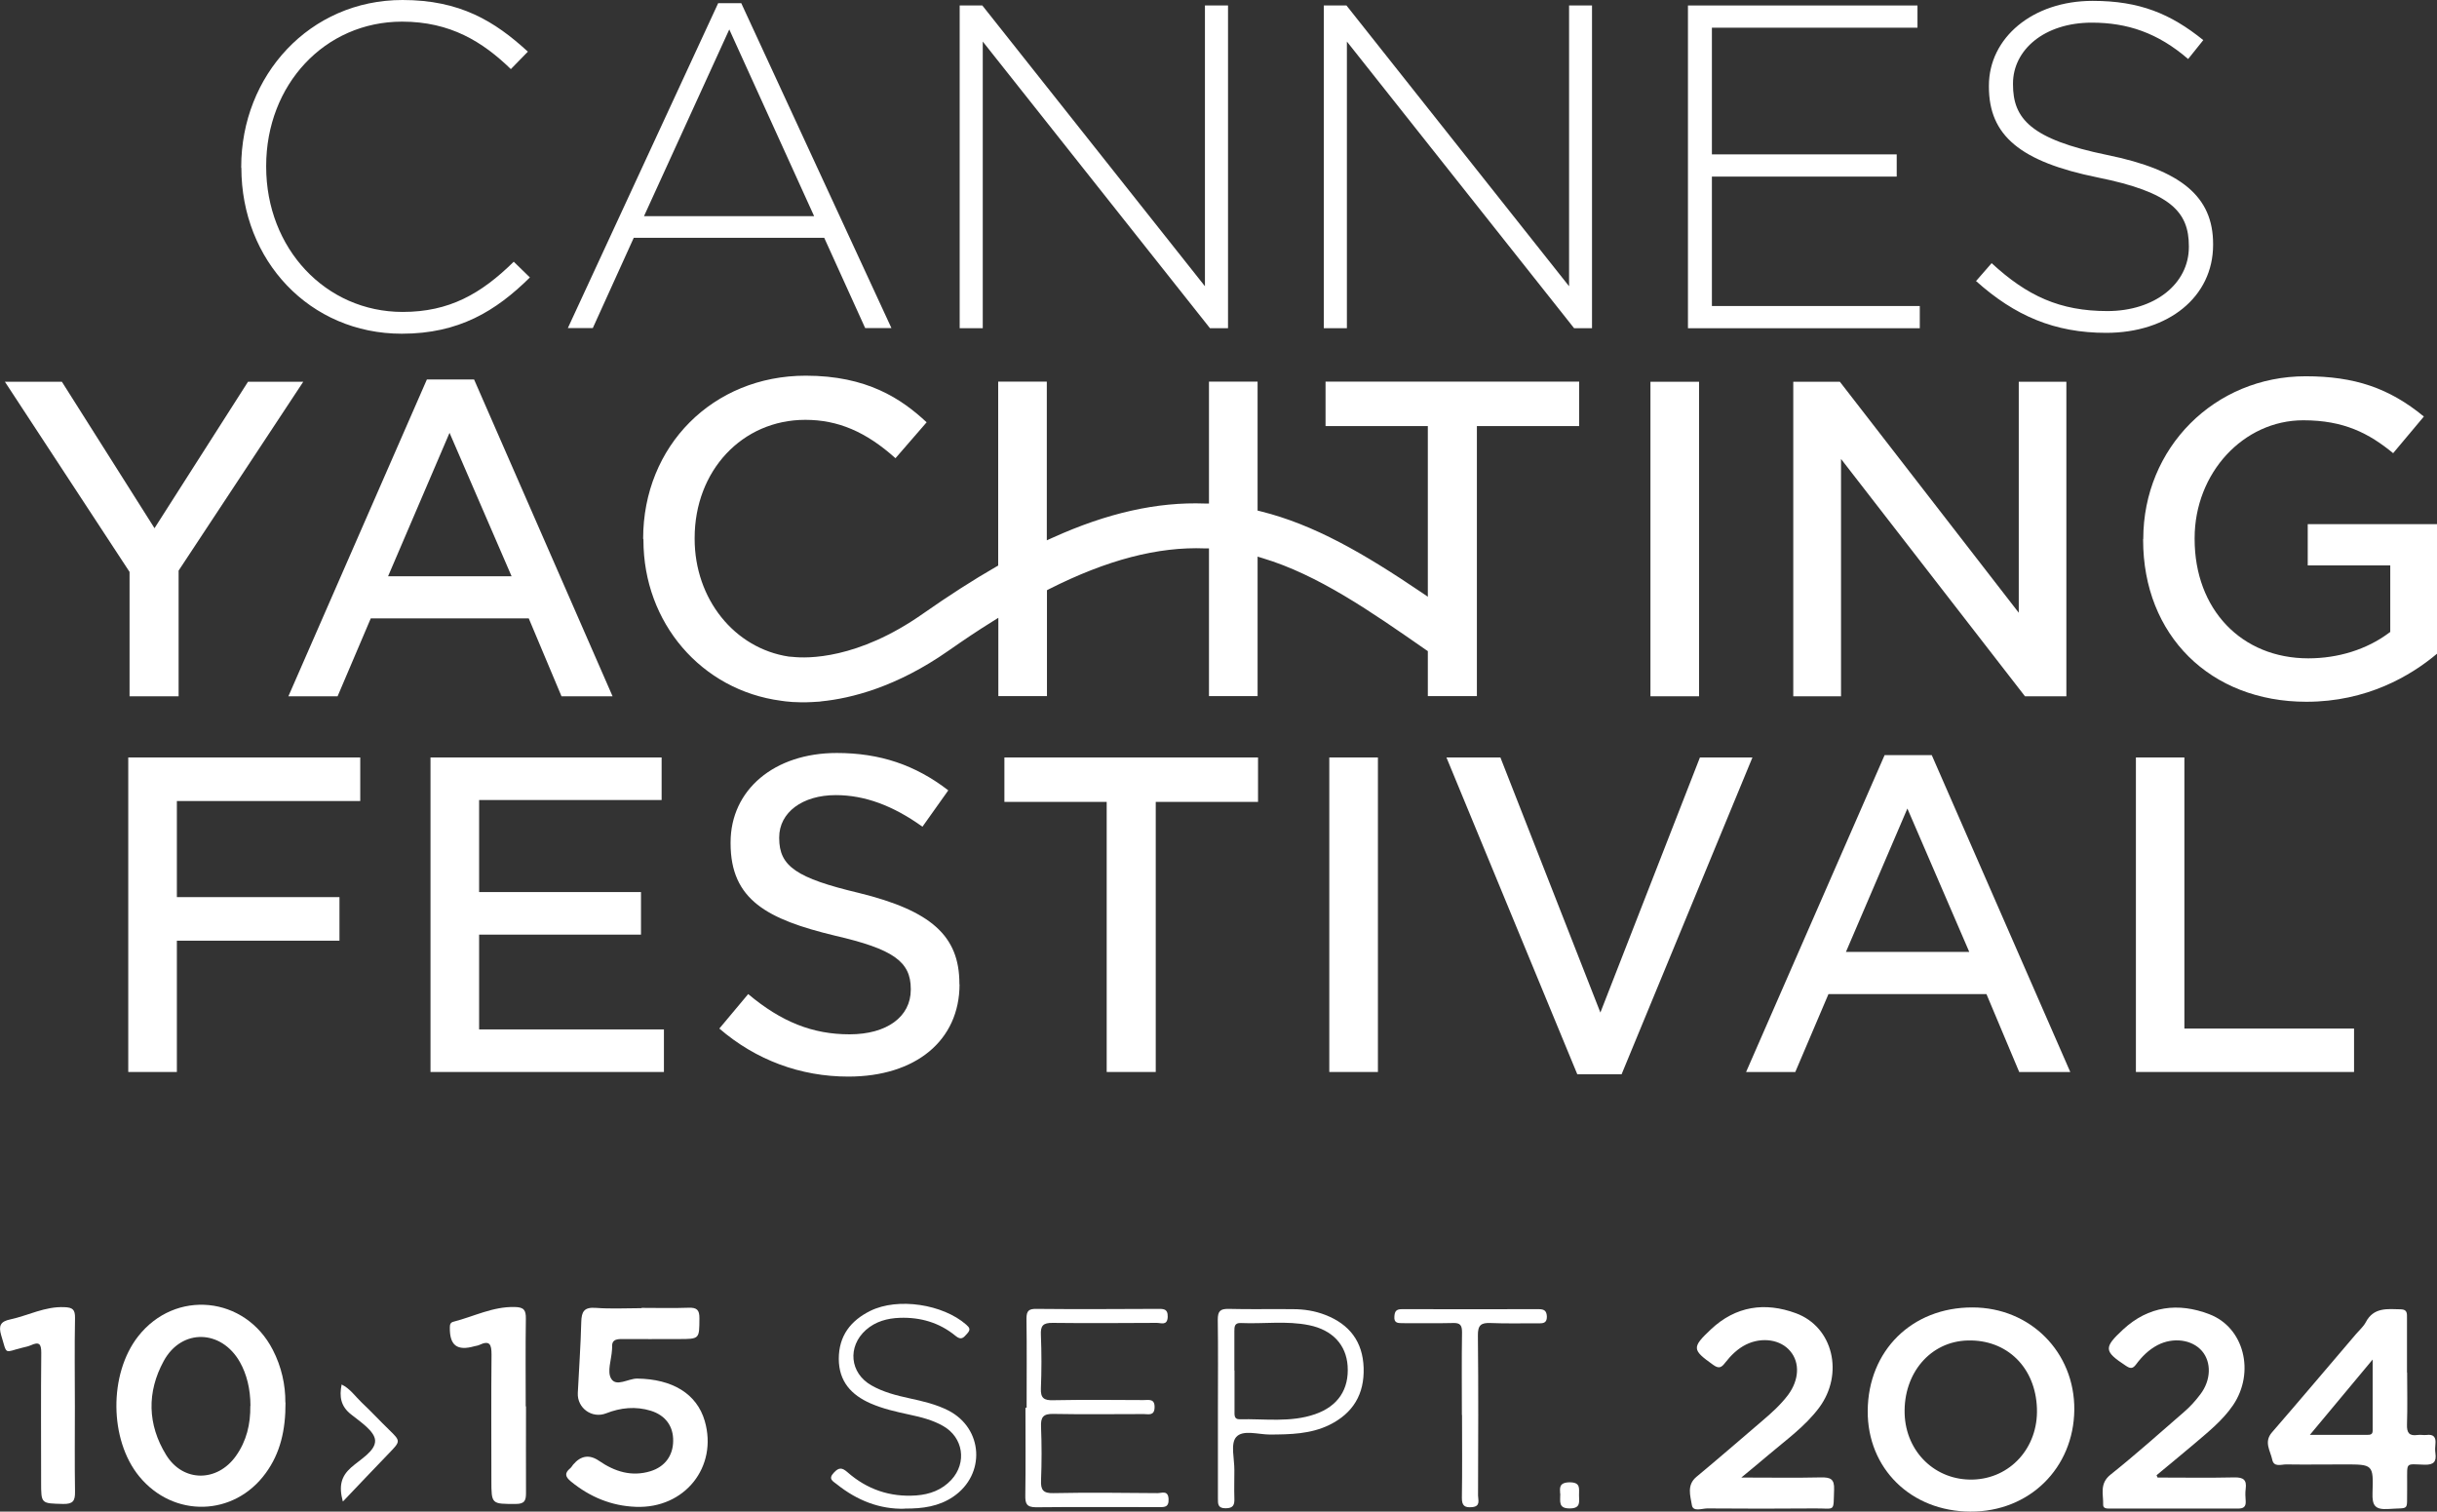
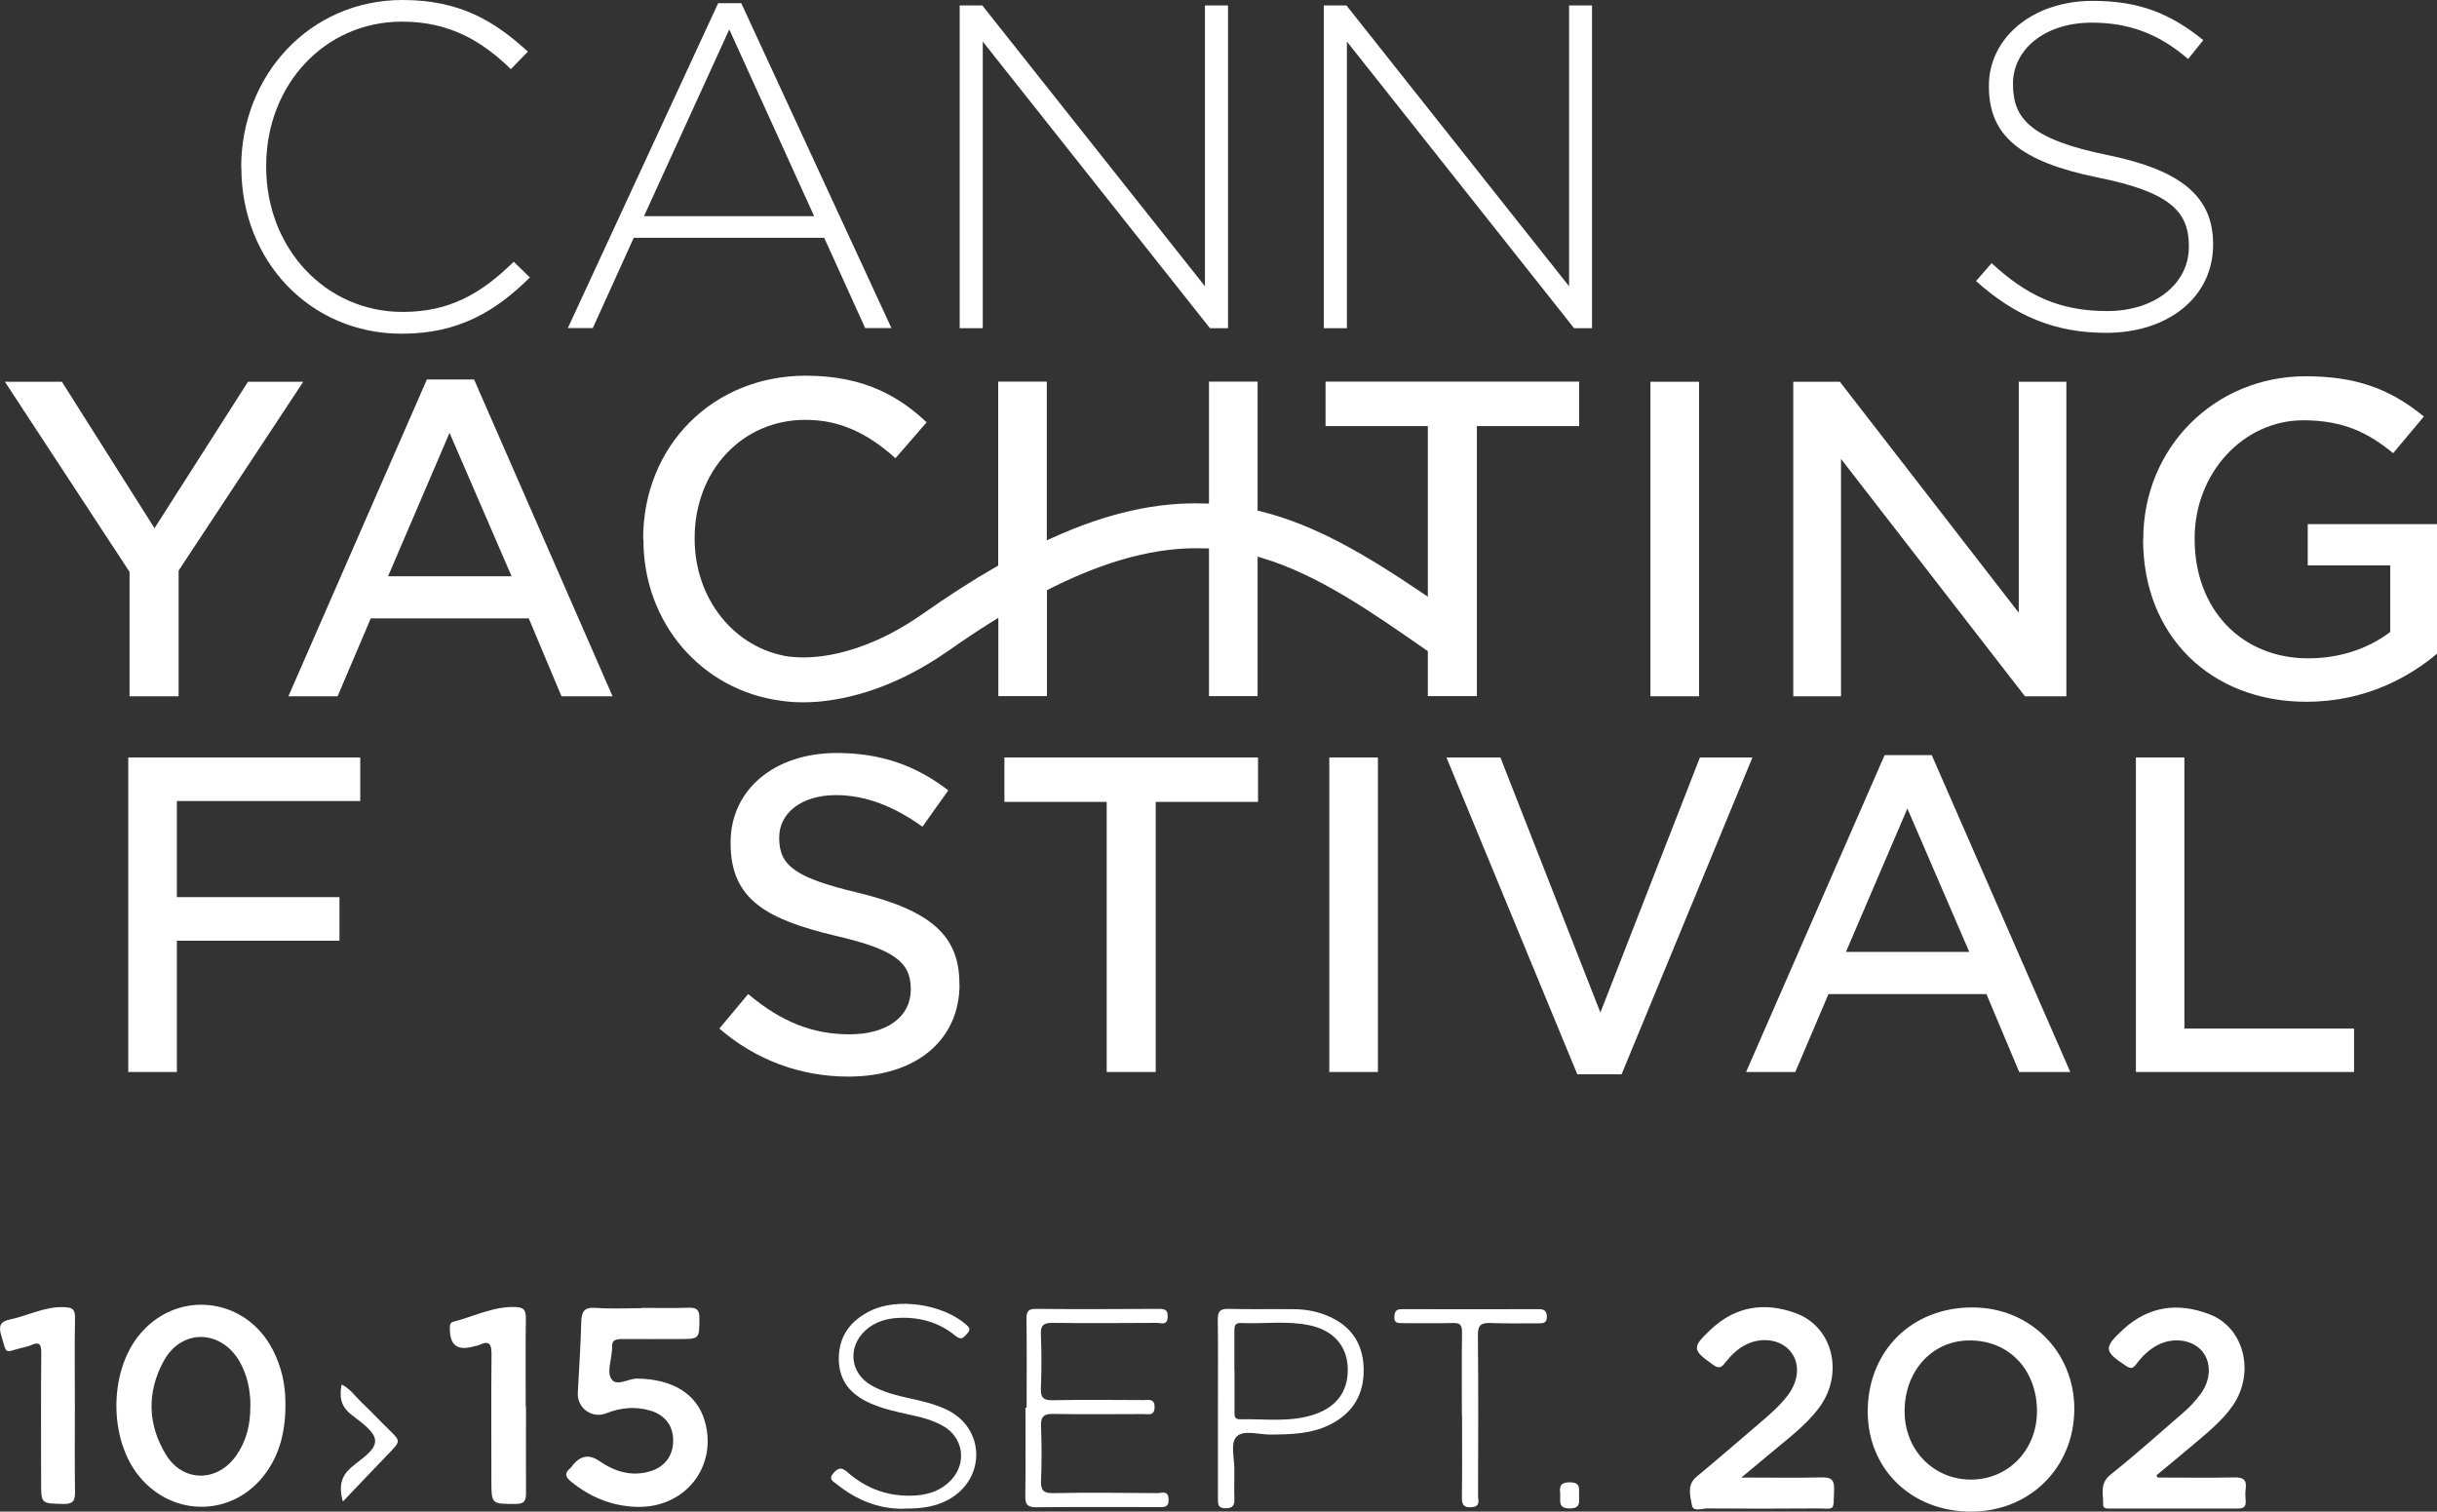
<svg xmlns="http://www.w3.org/2000/svg" id="Layer_2" viewBox="0 0 168.92 104.77">
  <rect x="0" y="0" width="168.92" height="104.77" fill="#333333" stroke="none" />
  <defs>
    <style> .cls-1 { fill: #fff; } </style>
  </defs>
  <g id="Layer_1-2" data-name="Layer_1">
    <g>
      <path class="cls-1" d="M16.72,11.63v-.06c0-6.33,4.73-11.57,11.18-11.57,3.99,0,6.39,1.47,8.69,3.58l-1.18,1.21c-1.95-1.89-4.19-3.29-7.54-3.29-5.37,0-9.42,4.38-9.42,10v.06c0,5.66,4.12,10.06,9.46,10.06,3.23,0,5.43-1.25,7.7-3.48l1.12,1.09c-2.36,2.33-4.92,3.9-8.88,3.9-6.39,0-11.12-5.08-11.12-11.5" />
      <path class="cls-1" d="M49.78.22h1.6l10.41,22.52h-1.82l-2.84-6.26h-13.2l-2.84,6.26h-1.73L49.78.22ZM56.43,14.98l-5.88-12.94-5.91,12.94h11.79Z" />
      <polygon class="cls-1" points="66.52 .38 68.09 .38 83.52 19.84 83.52 .38 85.12 .38 85.12 22.75 83.87 22.75 68.12 2.88 68.12 22.75 66.52 22.75 66.52 .38" />
      <polygon class="cls-1" points="91.76 .38 93.33 .38 108.76 19.84 108.76 .38 110.35 .38 110.35 22.75 109.11 22.75 93.36 2.88 93.36 22.75 91.76 22.75 91.76 .38" />
-       <polygon class="cls-1" points="117 .38 132.91 .38 132.91 1.92 118.66 1.92 118.66 10.7 131.47 10.7 131.47 12.24 118.66 12.24 118.66 21.21 133.07 21.21 133.07 22.75 117 22.75 117 .38" />
      <path class="cls-1" d="M136.96,19.49l1.09-1.25c2.46,2.27,4.73,3.32,8.02,3.32s5.65-1.89,5.65-4.44v-.06c0-2.36-1.24-3.74-6.32-4.76-5.37-1.09-7.54-2.91-7.54-6.29v-.07c0-3.32,3.03-5.88,7.19-5.88,3.26,0,5.4.89,7.67,2.72l-1.05,1.31c-2.11-1.82-4.22-2.52-6.68-2.52-3.29,0-5.46,1.89-5.46,4.22v.06c0,2.36,1.21,3.8,6.52,4.89,5.17,1.05,7.35,2.91,7.35,6.17v.06c0,3.61-3.1,6.1-7.41,6.1-3.58,0-6.33-1.18-9.01-3.58" />
      <polygon class="cls-1" points="23.53 62.18 12.26 62.18 12.26 55.52 24.97 55.52 24.97 52.5 8.89 52.5 8.89 74.3 12.26 74.3 12.26 65.2 23.53 65.2 23.53 62.18" />
      <polygon class="cls-1" points="87.2 52.5 69.62 52.5 69.62 55.58 76.71 55.58 76.71 74.3 80.11 74.3 80.11 55.58 87.2 55.58 87.2 52.5" />
      <path class="cls-1" d="M130.63,52.34l-9.6,21.96h3.41l2.3-5.4h10.95l2.27,5.4h3.54l-9.6-21.96h-3.27ZM127.95,65.98l4.26-9.94,4.29,9.94h-8.55Z" />
      <rect class="cls-1" x="92.14" y="52.5" width="3.37" height="21.8" />
      <path class="cls-1" d="M148.55,37.36v.06c0,6.61,4.65,11.22,11.32,11.22,4.18,0,7.22-1.79,9.05-3.33v-8.98h-8.96v2.86h5.72v4.61l-.11.08c-1.52,1.13-3.49,1.75-5.57,1.75-4.64,0-7.88-3.4-7.88-8.27v-.06c0-4.51,3.38-8.17,7.53-8.17,2.83,0,4.56.91,6.23,2.28l2.13-2.54c-2.41-1.98-4.81-2.79-8.2-2.79-6.31,0-11.25,4.96-11.25,11.28" />
      <polygon class="cls-1" points="117.83 52.5 110.93 70.18 104 52.5 100.26 52.5 109.33 74.46 112.4 74.46 121.47 52.5 117.83 52.5" />
      <polygon class="cls-1" points="148.05 52.5 148.05 74.3 163.17 74.3 163.17 71.29 151.41 71.29 151.41 52.5 148.05 52.5" />
      <polygon class="cls-1" points="124.3 26.46 124.3 48.26 127.61 48.26 127.61 31.81 140.36 48.26 143.23 48.26 143.23 26.46 139.93 26.46 139.93 42.47 127.53 26.46 124.3 26.46" />
      <polygon class="cls-1" points="8.98 48.26 12.38 48.26 12.38 39.55 21.02 26.46 17.19 26.46 10.71 36.61 4.29 26.46 .34 26.46 8.98 39.64 8.98 48.26" />
      <rect class="cls-1" x="114.4" y="26.46" width="3.37" height="21.8" />
      <path class="cls-1" d="M44.6,37.38v.06c0,5.72,4.01,10.4,9.54,11.13.32.05,1.07.15,2.16.09l.33-.02c.06,0,.12,0,.18-.01l.13-.02c2.03-.2,5.2-.98,8.82-3.52,1.03-.72,2.04-1.4,3.01-2l.43-.27v5.43h3.37v-7.34l.15-.08c4-2.02,7.54-2.95,10.81-2.82h.27v10.24h3.37v-9.67l.36.11c3.83,1.15,7.47,3.68,11.32,6.36l.12.08v3.12h3.4v-18.72h7.09v-3.08h-17.58v3.08h7.09v11.83l-.44-.3c-4.01-2.71-7.44-4.7-11.15-5.62l-.21-.05v-8.94h-3.37v8.45h-.29c-3.3-.12-6.75.65-10.55,2.37l-.4.18v-11h-3.37v12.75l-.14.08c-1.6.92-3.31,2.02-5.08,3.26-4.53,3.18-8.03,3.1-9.02,2.99h0s-.27-.02-.27-.02c-3.78-.57-6.53-4-6.53-8.16v-.06c0-4.67,3.3-8.19,7.67-8.19,2.26,0,4.2.82,6.25,2.66l2.16-2.49c-1.75-1.63-4.13-3.23-8.38-3.23-6.43,0-11.27,4.86-11.27,11.3" />
-       <polygon class="cls-1" points="44.43 64.78 44.43 61.83 33.21 61.83 33.21 55.45 45.86 55.45 45.86 52.5 29.84 52.5 29.84 74.3 46.02 74.3 46.02 71.35 33.21 71.35 33.21 64.78 44.43 64.78" />
      <path class="cls-1" d="M38.92,48.26h3.54l-9.6-21.96h-3.27l-9.6,21.96h3.41l2.3-5.4h10.95l2.27,5.4ZM26.9,39.94l4.26-9.94,4.3,9.94h-8.55Z" />
      <path class="cls-1" d="M66.5,68.23v-.06c0-3.3-1.96-5.05-6.97-6.28-4.33-1.03-5.52-1.85-5.52-3.79v-.06c0-1.73,1.61-2.93,3.92-2.93,2,0,3.96.72,6.01,2.19l1.79-2.52c-2.28-1.76-4.74-2.59-7.73-2.59-4.33,0-7.36,2.55-7.36,6.2v.06c0,3.92,2.54,5.27,7.23,6.4,4.03.93,5.26,1.79,5.26,3.69v.06c0,1.88-1.67,3.09-4.24,3.09s-4.73-.86-7.03-2.79l-2,2.39c2.53,2.18,5.62,3.33,8.94,3.33,4.68,0,7.71-2.51,7.71-6.4" />
    </g>
    <path class="cls-1" d="M136.58,104.77c-4.12-.01-7.15-2.99-7.12-6.99.03-4.17,3.07-7.17,7.26-7.16,4.01,0,7.09,3.1,7.06,7.09-.04,4.05-3.12,7.08-7.2,7.06ZM141.19,97.63c-.09-2.85-2.08-4.8-4.81-4.72-2.58.07-4.45,2.27-4.36,5.09.09,2.65,2.14,4.62,4.73,4.55,2.59-.07,4.53-2.21,4.44-4.91Z" />
    <path class="cls-1" d="M19.79,97.2c.01,1.94-.37,3.53-1.37,4.9-2.2,3.03-6.4,3.12-8.77.23-2.08-2.54-2.11-7.1-.08-9.7,2.57-3.29,7.42-2.81,9.34.93.6,1.16.88,2.43.87,3.65ZM17.36,97.44c0-1.16-.26-2.2-.73-3.03-1.28-2.27-4.04-2.35-5.28-.08-1.18,2.16-1.13,4.41.17,6.52,1.17,1.89,3.53,1.89,4.83.07.74-1.04,1.02-2.22,1-3.48Z" />
    <path class="cls-1" d="M44.47,90.65c1.09,0,2.17.03,3.26-.01.57-.02.76.15.75.74-.01,1.43.02,1.43-1.45,1.43-1.32,0-2.64.01-3.96,0-.43,0-.68.11-.64.58,0,.06,0,.12-.01.18-.04.67-.35,1.5-.06,1.98.35.6,1.18,0,1.8,0,2.45.03,4.14,1.05,4.69,2.94.92,3.18-1.39,6.08-4.77,5.95-1.69-.06-3.19-.68-4.51-1.76-.38-.32-.46-.56-.06-.9.09-.07.15-.18.22-.27q.8-.94,1.79-.26c1.09.75,2.26,1.12,3.57.72,1-.31,1.56-1.08,1.57-2.09.02-1.01-.52-1.78-1.55-2.1-1.04-.32-2.09-.22-3.1.18-.97.38-2.01-.36-1.96-1.41.08-1.64.2-3.28.24-4.92.02-.73.2-1.04,1.01-.98,1.05.08,2.11.02,3.17.02Z" />
-     <path class="cls-1" d="M166.85,95.12c0,1.2.03,2.41-.01,3.61-.02.58.15.81.73.73.2-.03.41.02.61,0,.52-.07.68.16.63.64-.02.2-.03.41,0,.62.08.59-.11.82-.76.8-1.34-.04-1.19-.21-1.2,1.21,0,.18,0,.35,0,.53-.03,1.52.2,1.22-1.3,1.33-.93.06-1.13-.24-1.1-1.12.07-1.97.03-1.97-1.94-1.97-1.35,0-2.7.02-4.05,0-.34,0-.85.21-.96-.33-.13-.62-.6-1.22-.02-1.89,1.96-2.26,3.89-4.55,5.83-6.82.23-.27.51-.51.67-.81.55-1.06,1.51-.92,2.44-.9.45.01.42.3.42.6,0,1.26,0,2.52,0,3.79ZM160.11,99.45c1.45,0,2.68,0,3.91,0,.21,0,.44.02.44-.28,0-1.56,0-3.11,0-4.94-1.53,1.83-2.87,3.44-4.35,5.22Z" />
    <path class="cls-1" d="M120.7,102.41c2.03,0,3.78.03,5.52-.01.65-.01.94.1.91.84-.06,1.6.12,1.3-1.31,1.31-2.49.02-4.99.02-7.48,0-.37,0-1,.26-1.07-.24-.1-.63-.37-1.38.32-1.95,1.53-1.27,3.04-2.58,4.56-3.88.65-.55,1.28-1.12,1.8-1.81.75-1.02.82-2.21.15-3.01-.67-.82-1.97-1.01-3.07-.47-.59.29-1.05.75-1.45,1.26-.25.33-.43.44-.83.15-1.46-1.04-1.5-1.2-.16-2.46,1.72-1.62,3.75-1.91,5.89-1.12,2.59.95,3.35,4.21,1.61,6.55-.98,1.31-2.31,2.25-3.53,3.29-.54.46-1.1.92-1.85,1.54Z" />
-     <path class="cls-1" d="M149.53,102.41c1.78,0,3.56.03,5.35-.01.62-.01.86.17.78.78-.04.29-.02.59,0,.88.02.39-.17.5-.53.5-2.96,0-5.93,0-8.89,0-.21,0-.47,0-.46-.27.02-.72-.27-1.46.51-2.08,1.74-1.39,3.41-2.88,5.09-4.34.42-.36.8-.78,1.13-1.22.76-.99.78-2.24.12-3.01-.69-.8-2-.97-3.08-.41-.61.32-1.09.8-1.49,1.34-.24.32-.41.29-.71.09-1.52-1-1.55-1.25-.19-2.51,1.76-1.63,3.82-1.89,5.98-1.06,2.42.92,3.18,4.04,1.64,6.31-.74,1.08-1.76,1.88-2.74,2.72-.85.72-1.71,1.42-2.56,2.13.03.06.05.12.08.18Z" />
+     <path class="cls-1" d="M149.53,102.41c1.78,0,3.56.03,5.35-.01.62-.01.86.17.78.78-.04.29-.02.59,0,.88.02.39-.17.5-.53.5-2.96,0-5.93,0-8.89,0-.21,0-.47,0-.46-.27.02-.72-.27-1.46.51-2.08,1.74-1.39,3.41-2.88,5.09-4.34.42-.36.8-.78,1.13-1.22.76-.99.78-2.24.12-3.01-.69-.8-2-.97-3.08-.41-.61.32-1.09.8-1.49,1.34-.24.32-.41.29-.71.09-1.52-1-1.55-1.25-.19-2.51,1.76-1.63,3.82-1.89,5.98-1.06,2.42.92,3.18,4.04,1.64,6.31-.74,1.08-1.76,1.88-2.74,2.72-.85.72-1.71,1.42-2.56,2.13.03.06.05.12.08.18" />
    <path class="cls-1" d="M71.16,97.56c0-2.05.02-4.11-.01-6.16,0-.55.16-.69.7-.68,2.79.03,5.58.01,8.36,0,.4,0,.75-.04.73.56-.03.62-.46.41-.75.41-2.41.01-4.81.03-7.22,0-.68-.01-.85.2-.82.84.05,1.23.05,2.47,0,3.7-.03.68.22.84.86.82,2.08-.04,4.17-.02,6.25-.01.37,0,.79-.12.77.52-.02.59-.43.45-.75.45-2.08,0-4.17.03-6.25-.01-.72-.02-.9.22-.87.9.05,1.23.05,2.47,0,3.7-.03.67.15.91.86.89,2.41-.05,4.81-.02,7.22,0,.29,0,.73-.22.76.41.03.61-.33.56-.73.56-2.82,0-5.63-.02-8.45.01-.67,0-.76-.26-.75-.83.03-2.02.01-4.05.01-6.07.03,0,.07,0,.1,0Z" />
    <path class="cls-1" d="M84.42,97.62c0-2.05.02-4.1-.01-6.15,0-.58.16-.76.74-.75,1.49.04,2.99,0,4.48.02.77,0,1.52.12,2.24.4,1.67.65,2.59,1.85,2.65,3.66.06,1.83-.73,3.15-2.37,3.96-1.31.64-2.71.66-4.12.67-.81,0-1.89-.36-2.35.18-.4.47-.11,1.51-.12,2.3,0,.64-.02,1.29,0,1.93.02.46-.07.7-.61.7-.54,0-.53-.3-.53-.68,0-2.08,0-4.16,0-6.24h0ZM85.57,94.99c0,.94,0,1.87,0,2.81,0,.26-.04.58.35.57,1.75-.04,3.53.24,5.23-.35,1.6-.55,2.37-1.74,2.26-3.35-.1-1.46-1.05-2.49-2.67-2.82-1.56-.32-3.15-.08-4.73-.15-.44-.02-.45.25-.45.57,0,.91,0,1.81,0,2.72Z" />
    <path class="cls-1" d="M36.46,97.48c0,1.99-.01,3.99,0,5.98,0,.53-.08.78-.71.78-1.68,0-1.69.03-1.69-1.64,0-2.9-.02-5.81.01-8.71,0-.69-.11-1.02-.85-.67-.1.05-.23.06-.34.09-1.2.34-1.72-.06-1.7-1.31,0-.21.05-.34.25-.39,1.41-.36,2.73-1.06,4.25-1.02.64.01.78.22.77.82-.03,2.02-.01,4.05-.01,6.07h0Z" />
    <path class="cls-1" d="M62.72,104.57c-1.73.05-3.31-.57-4.71-1.69-.26-.21-.64-.36-.21-.81.35-.38.57-.35.93-.04,1.36,1.2,2.96,1.75,4.78,1.62.94-.07,1.78-.38,2.43-1.08,1.1-1.19.83-2.95-.58-3.74-.72-.41-1.52-.61-2.32-.78-.92-.2-1.83-.4-2.7-.78-1.34-.59-2.19-1.52-2.2-3.08,0-1.61.83-2.66,2.18-3.33,1.92-.95,5.04-.46,6.65.95.24.21.32.34.08.61-.26.29-.41.51-.83.16-1.11-.91-2.42-1.29-3.85-1.24-.87.03-1.68.25-2.35.84-1.29,1.15-1.12,2.99.38,3.84.82.47,1.73.7,2.65.9.92.2,1.83.41,2.68.84,2.43,1.24,2.61,4.44.34,5.98-.99.67-2.11.83-3.35.82Z" />
    <path class="cls-1" d="M5.19,97.5c0,1.96-.02,3.93.01,5.89.01.64-.14.86-.82.85-1.53-.04-1.53,0-1.53-1.51,0-2.99-.02-5.98.01-8.97,0-.62-.15-.78-.72-.52-.18.08-.39.12-.59.17-1.28.31-1.04.57-1.47-.87-.19-.65-.05-.95.63-1.09,1.25-.27,2.41-.91,3.75-.85.57.02.75.16.74.75-.04,2.05-.01,4.1-.01,6.15Z" />
    <path class="cls-1" d="M101.33,98.06c0-1.91-.02-3.82.01-5.72,0-.49-.13-.66-.63-.64-1.17.03-2.35,0-3.52.01-.33,0-.57-.03-.54-.45.02-.35.11-.52.51-.52,3.17.01,6.34,0,9.51,0,.36,0,.53.11.55.5.01.41-.19.49-.54.48-1.12-.01-2.23.03-3.35-.02-.68-.03-.9.15-.89.87.04,3.7.02,7.4.01,11.09,0,.3.19.74-.4.8-.51.05-.73-.08-.72-.66.03-1.91.01-3.82.01-5.72Z" />
    <path class="cls-1" d="M23.76,104.06c-.29-1.09-.1-1.74.57-2.34.64-.57,1.71-1.15,1.67-1.89-.04-.64-1.02-1.28-1.67-1.8-.71-.56-.82-1.22-.65-2.07.59.29.95.83,1.4,1.26.64.6,1.24,1.25,1.87,1.86.83.81.83.8,0,1.66-1.03,1.06-2.04,2.14-3.17,3.32Z" />
    <path class="cls-1" d="M108.14,103.52c-.01-.36-.11-.77.66-.78.79,0,.64.45.65.9,0,.45.14.91-.65.91-.79,0-.65-.46-.65-1.03Z" />
  </g>
</svg>